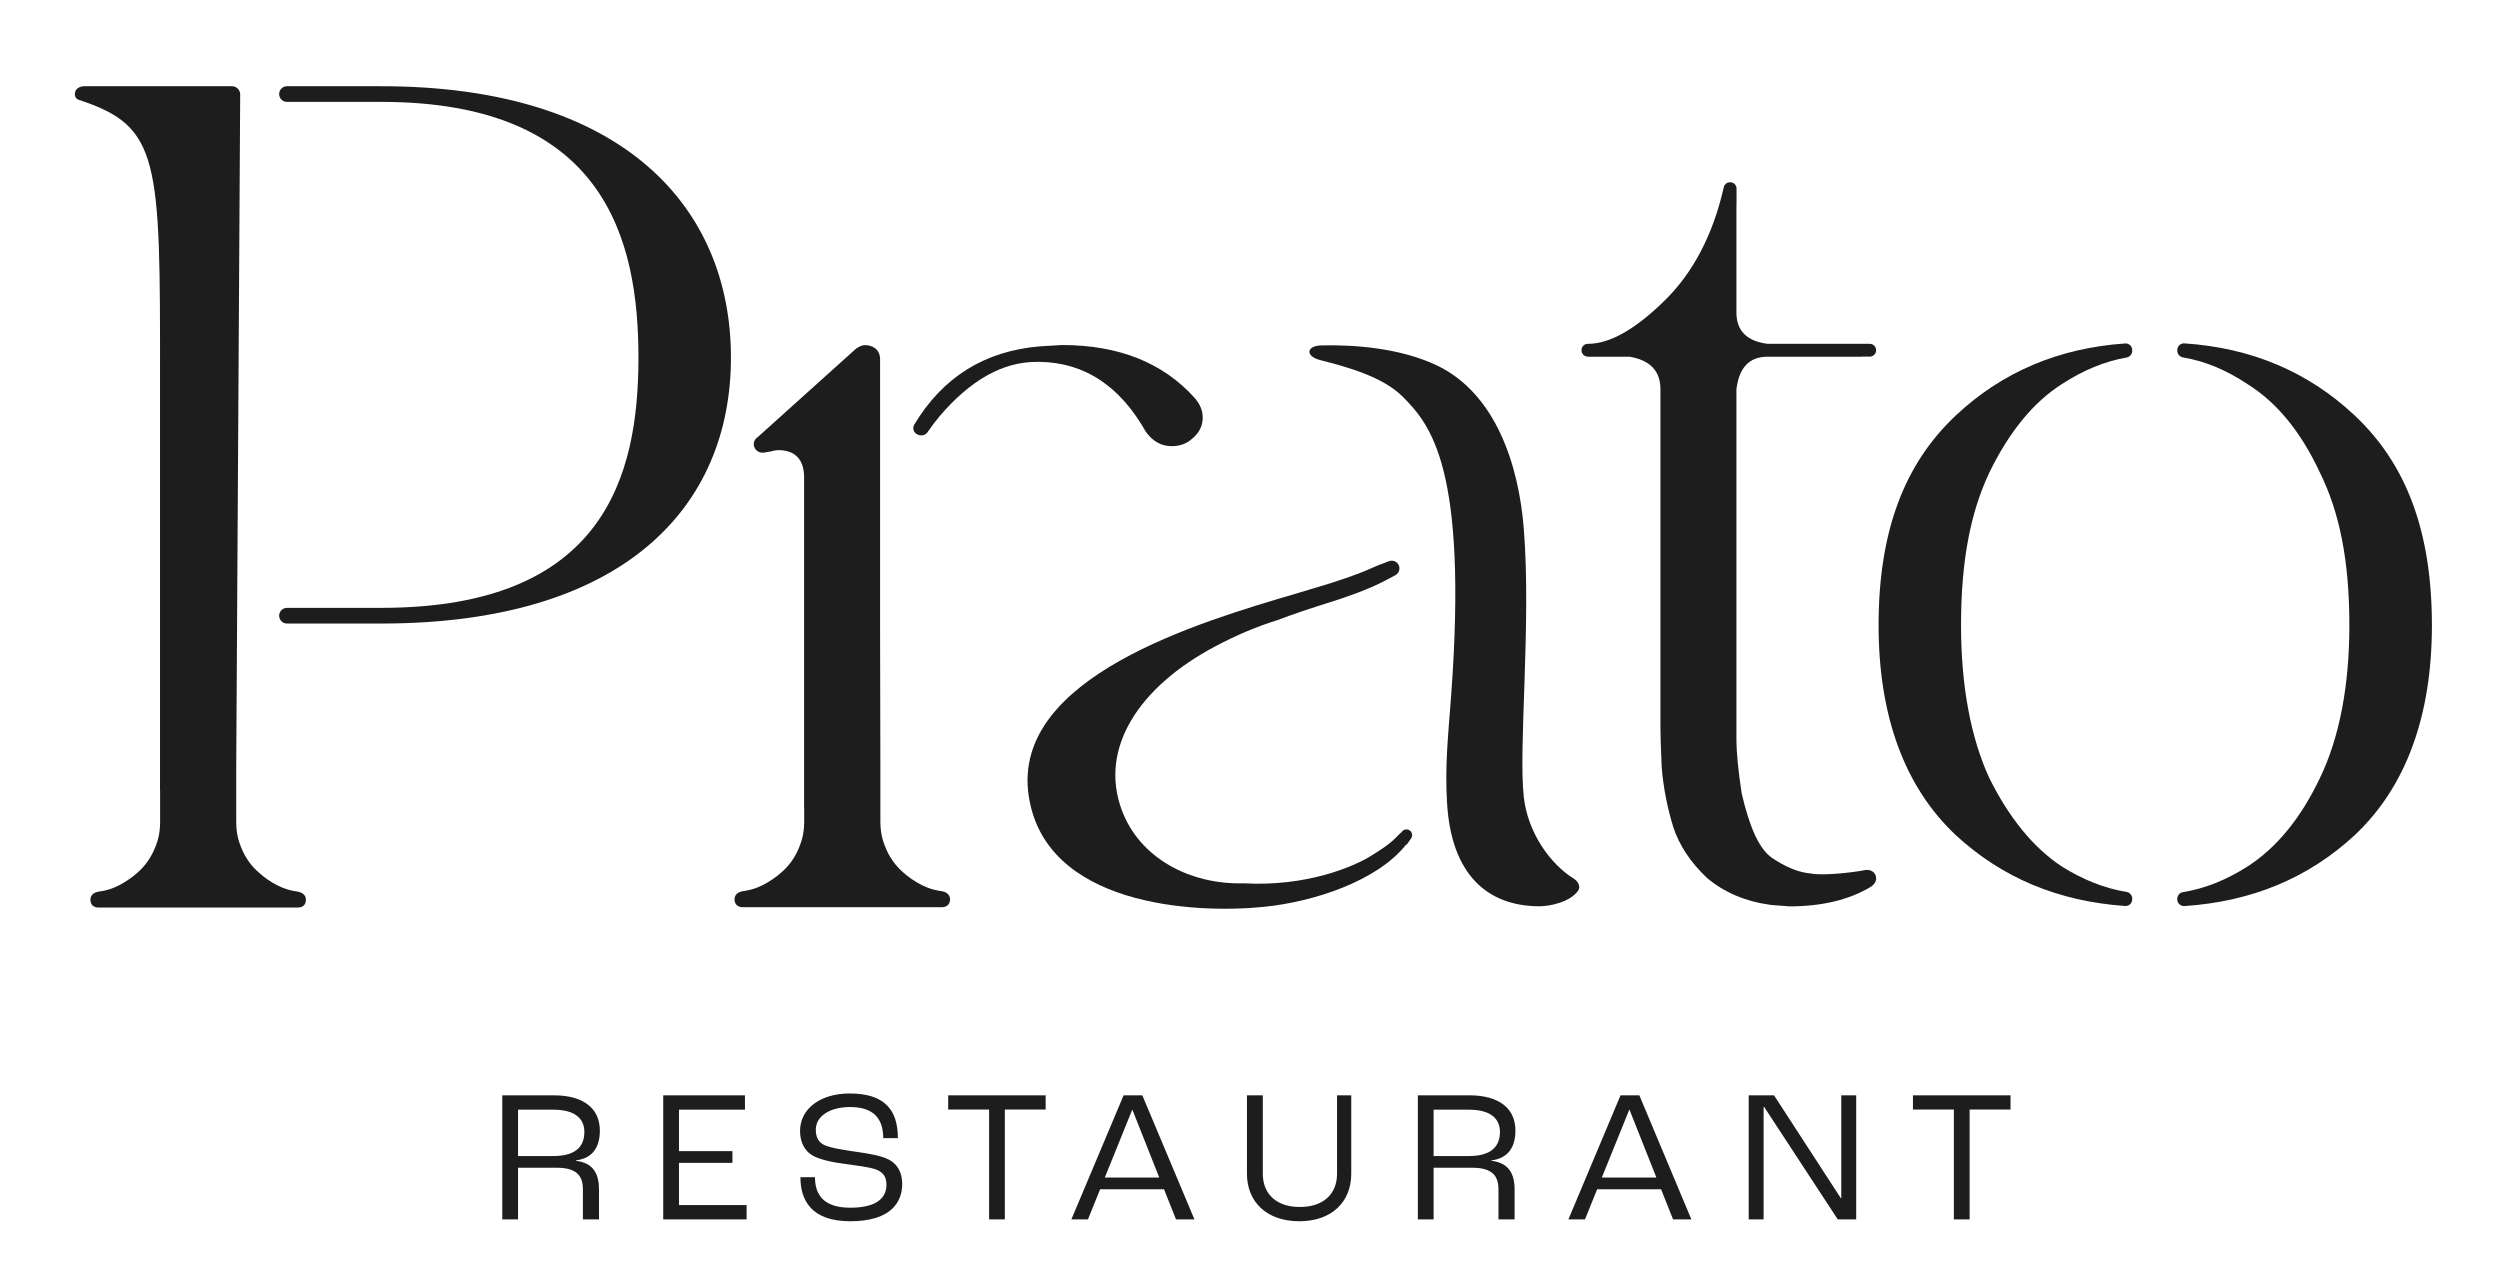
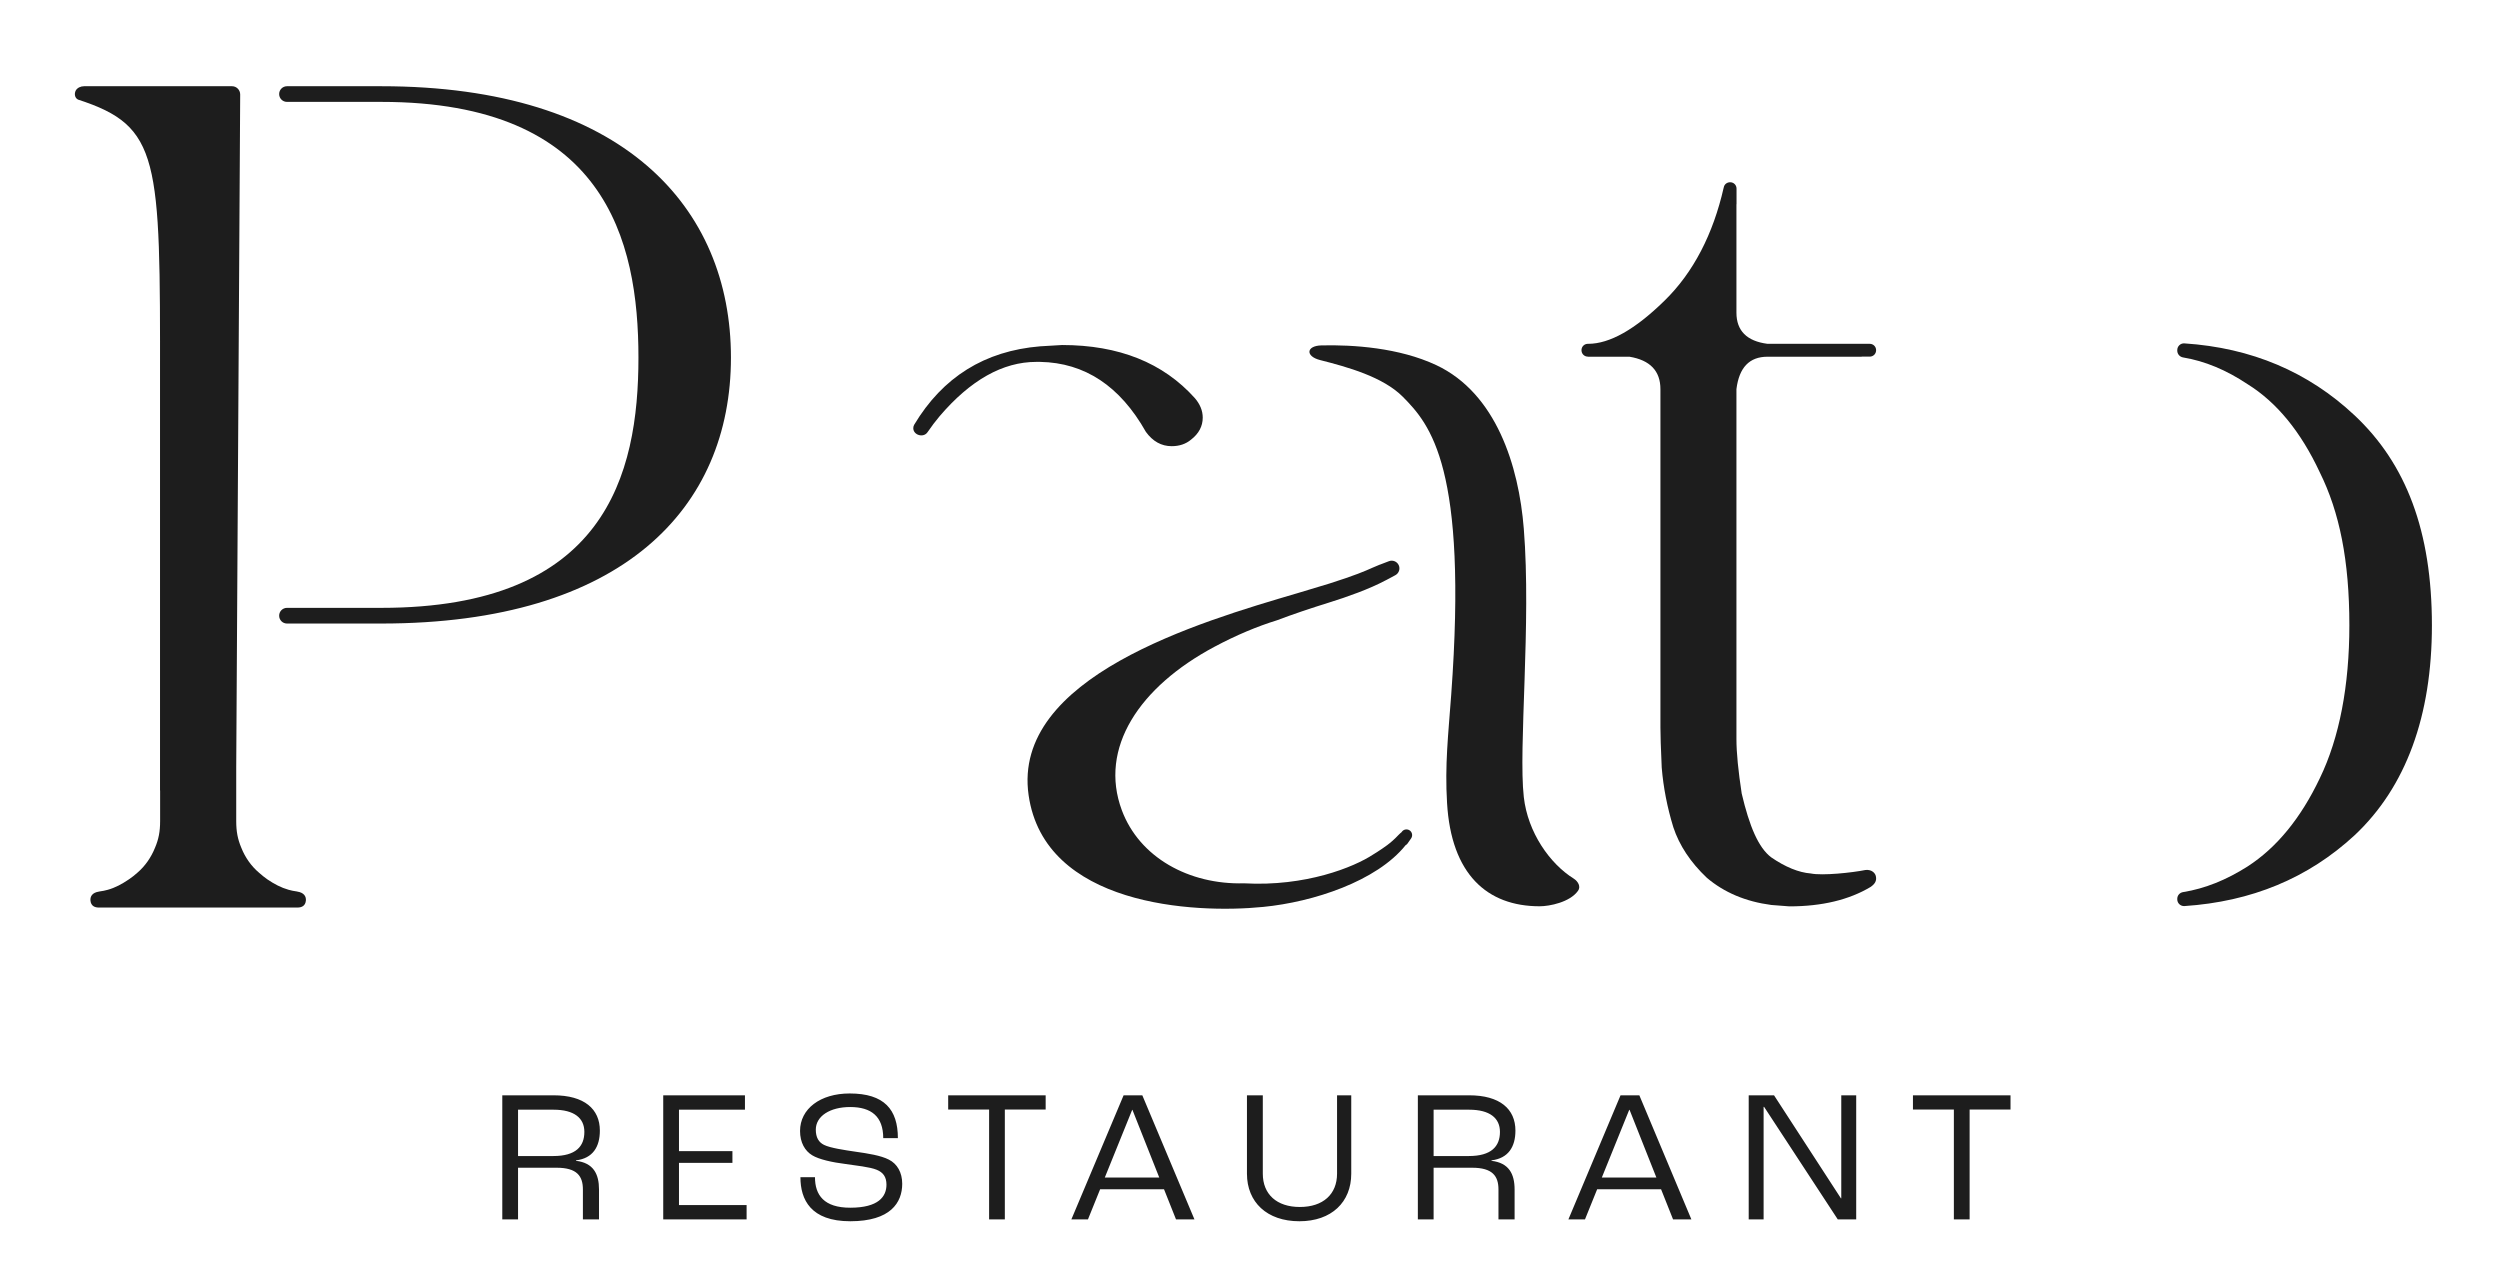
<svg xmlns="http://www.w3.org/2000/svg" width="106px" height="54px" viewBox="0 0 106 54" version="1.1">
  <g id="surface1">
    <path style=" stroke:none;fill-rule:nonzero;fill:rgb(11.373%,11.373%,11.373%);fill-opacity:1;" d="M 59.754 35.199 C 59.652 35.141 59.52 35.164 59.445 35.258 L 59.422 35.289 C 59.398 35.305 59.359 35.34 59.289 35.41 C 58.965 35.758 58.66 35.949 58.379 36.133 C 58.324 36.164 58.273 36.199 58.223 36.23 C 57.406 36.77 55.355 37.598 52.75 37.453 C 50.41 37.516 48.312 36.355 47.566 34.355 C 46.582 31.715 48.312 29.121 51.488 27.426 C 52.418 26.93 53.305 26.559 54.141 26.301 C 54.812 26.047 55.551 25.797 56.355 25.547 C 57.113 25.312 58.066 24.973 58.746 24.609 C 58.754 24.602 58.762 24.602 58.77 24.598 C 58.773 24.598 58.781 24.594 58.785 24.59 L 59.164 24.387 C 59.316 24.305 59.379 24.117 59.305 23.961 C 59.234 23.809 59.055 23.734 58.895 23.793 L 58.516 23.938 C 58.508 23.941 58.504 23.941 58.492 23.945 C 58.375 23.992 58.277 24.035 58.168 24.082 C 57.879 24.211 57.496 24.383 56.355 24.746 C 55.98 24.863 55.523 25 55.008 25.152 C 50.848 26.375 42.895 28.711 43.613 33.715 C 44.285 38.402 50.594 38.75 53.562 38.453 C 55.68 38.246 58.371 37.367 59.598 35.836 C 59.629 35.824 59.652 35.797 59.676 35.77 L 59.832 35.547 C 59.91 35.434 59.879 35.27 59.754 35.199 " />
    <path style=" stroke:none;fill-rule:nonzero;fill:rgb(11.373%,11.373%,11.373%);fill-opacity:1;" d="M 66.727 37.254 C 65.711 36.621 64.777 35.293 64.609 33.793 C 64.375 31.719 64.93 26.422 64.609 22.418 C 64.398 19.75 63.434 16.672 60.895 15.48 C 59.32 14.742 57.371 14.613 56.027 14.645 C 55.383 14.66 55.34 15.105 55.969 15.266 C 57.133 15.562 58.637 15.977 59.48 16.824 C 60.645 18 62.238 19.82 61.531 29.461 C 61.406 31.168 61.258 32.43 61.355 34.043 C 61.531 37.07 63.055 38.426 65.281 38.426 C 65.703 38.426 66.562 38.254 66.906 37.773 C 67.039 37.594 66.91 37.371 66.727 37.254 " />
-     <path style=" stroke:none;fill-rule:nonzero;fill:rgb(11.373%,11.373%,11.373%);fill-opacity:1;" d="M 39.926 37.785 C 39.914 37.785 39.902 37.785 39.887 37.781 C 39.777 37.762 39.648 37.738 39.547 37.707 C 39.23 37.621 38.941 37.469 38.645 37.266 C 38.523 37.18 38.402 37.09 38.293 36.988 C 37.969 36.707 37.707 36.344 37.543 35.926 C 37.391 35.562 37.328 35.242 37.328 34.793 L 37.328 32.512 L 37.316 26.922 L 37.316 15.238 C 37.316 14.828 37.023 14.633 36.668 14.633 C 36.559 14.633 36.43 14.688 36.285 14.793 L 32.125 18.535 C 32.016 18.605 31.902 18.773 31.992 18.98 C 32.062 19.125 32.199 19.195 32.344 19.195 C 32.344 19.195 32.551 19.172 32.676 19.141 C 32.824 19.098 33 19.086 33 19.086 C 33.734 19.086 34.094 19.508 34.094 20.238 L 34.094 34.289 C 34.098 34.293 34.098 34.297 34.098 34.297 L 34.098 34.793 C 34.098 35.242 34.035 35.562 33.883 35.926 C 33.719 36.344 33.461 36.707 33.133 36.988 C 33.023 37.09 32.902 37.18 32.777 37.266 C 32.48 37.469 32.199 37.621 31.879 37.707 C 31.777 37.738 31.648 37.762 31.539 37.781 L 31.535 37.781 C 31.523 37.785 31.512 37.785 31.496 37.785 C 31.23 37.832 31.129 37.988 31.145 38.172 C 31.172 38.395 31.332 38.465 31.496 38.465 L 39.926 38.465 C 40.094 38.465 40.254 38.395 40.281 38.172 C 40.297 37.988 40.191 37.832 39.926 37.785 " />
    <path style=" stroke:none;fill-rule:nonzero;fill:rgb(11.373%,11.373%,11.373%);fill-opacity:1;" d="M 44.102 15.344 C 45.996 15.379 47.492 16.371 48.586 18.312 C 48.879 18.715 49.242 18.918 49.68 18.918 C 50.008 18.918 50.281 18.824 50.5 18.641 C 50.828 18.387 50.996 18.074 50.996 17.707 C 50.996 17.414 50.883 17.141 50.664 16.883 C 49.316 15.379 47.438 14.629 45.031 14.629 L 44.102 14.684 C 41.75 14.879 39.973 15.988 38.762 18.008 C 38.738 18.047 38.723 18.102 38.723 18.152 C 38.723 18.453 39.16 18.578 39.328 18.324 C 39.492 18.086 39.66 17.859 39.836 17.652 C 41.148 16.113 42.52 15.344 43.938 15.344 Z M 44.102 15.344 " />
    <path style=" stroke:none;fill-rule:nonzero;fill:rgb(11.373%,11.373%,11.373%);fill-opacity:1;" d="M 99.832 17.609 C 97.867 15.766 95.461 14.746 92.613 14.559 C 92.453 14.551 92.316 14.68 92.316 14.844 L 92.316 14.867 C 92.316 15.012 92.422 15.133 92.566 15.156 C 93.488 15.309 94.395 15.688 95.297 16.289 C 96.535 17.059 97.555 18.305 98.359 20.027 C 99.195 21.715 99.613 23.762 99.613 26.516 C 99.613 29.059 99.195 31.277 98.359 33 C 97.555 34.688 96.535 35.938 95.297 36.738 C 94.395 37.312 93.488 37.676 92.57 37.824 C 92.422 37.844 92.316 37.965 92.316 38.109 L 92.316 38.133 C 92.316 38.297 92.453 38.422 92.613 38.418 C 95.461 38.23 97.867 37.234 99.832 35.418 C 102.02 33.367 103.113 30.344 103.113 26.516 C 103.113 22.52 102.02 19.66 99.832 17.609 " />
-     <path style=" stroke:none;fill-rule:nonzero;fill:rgb(11.373%,11.373%,11.373%);fill-opacity:1;" d="M 90.109 14.562 C 87.281 14.758 84.891 15.773 82.934 17.609 C 80.746 19.66 79.652 22.52 79.652 26.512 C 79.652 30.344 80.746 33.367 82.934 35.418 C 84.891 37.223 87.281 38.219 90.109 38.414 C 90.273 38.422 90.406 38.293 90.406 38.129 L 90.406 38.102 C 90.406 37.957 90.301 37.836 90.16 37.816 C 89.246 37.668 88.328 37.309 87.418 36.738 C 86.211 35.938 85.195 34.688 84.352 33 C 83.555 31.277 83.148 29.062 83.148 26.512 C 83.148 23.762 83.555 21.715 84.352 20.027 C 85.195 18.305 86.211 17.059 87.418 16.289 C 88.332 15.691 89.246 15.32 90.16 15.16 C 90.301 15.137 90.406 15.016 90.406 14.875 L 90.406 14.844 C 90.406 14.684 90.273 14.551 90.109 14.562 " />
    <path style=" stroke:none;fill-rule:nonzero;fill:rgb(11.373%,11.373%,11.373%);fill-opacity:1;" d="M 16.168 3.656 L 12.168 3.656 C 11.984 3.656 11.836 3.805 11.836 3.988 C 11.836 4.172 11.984 4.32 12.168 4.32 L 16.168 4.32 C 25.645 4.32 27.07 10.156 27.07 15.16 C 27.07 20.156 25.645 25.773 16.168 25.773 L 12.168 25.773 C 11.984 25.773 11.836 25.922 11.836 26.105 C 11.836 26.289 11.984 26.438 12.168 26.438 L 16.168 26.438 C 26.418 26.438 30.992 21.527 30.992 15.16 C 30.992 8.785 26.418 3.656 16.168 3.656 " />
    <path style=" stroke:none;fill-rule:nonzero;fill:rgb(11.373%,11.373%,11.373%);fill-opacity:1;" d="M 12.613 37.805 L 12.602 37.801 C 12.598 37.801 12.586 37.801 12.578 37.797 C 12.465 37.781 12.34 37.758 12.238 37.727 C 11.918 37.637 11.629 37.484 11.336 37.285 C 11.211 37.199 11.094 37.102 10.984 37.004 C 10.656 36.727 10.395 36.359 10.23 35.941 C 10.078 35.578 10.016 35.258 10.016 34.816 L 10.016 32.527 L 10.184 4.004 C 10.184 3.812 10.027 3.656 9.84 3.656 L 3.562 3.656 C 3.426 3.656 3.277 3.719 3.211 3.84 C 3.145 3.969 3.164 4.152 3.309 4.223 C 6.793 5.355 6.793 6.715 6.785 16.168 C 6.785 16.617 6.785 17.082 6.785 17.562 L 6.785 33.492 C 6.785 33.508 6.785 33.523 6.789 33.543 L 6.789 34.816 C 6.789 35.258 6.727 35.578 6.574 35.941 C 6.406 36.359 6.148 36.727 5.824 37.004 C 5.715 37.102 5.594 37.199 5.465 37.285 C 5.172 37.484 4.891 37.637 4.57 37.727 C 4.469 37.758 4.34 37.781 4.227 37.797 C 4.215 37.801 4.203 37.801 4.188 37.805 C 3.918 37.848 3.816 38.004 3.836 38.191 C 3.859 38.414 4.02 38.48 4.188 38.48 L 12.613 38.48 C 12.785 38.48 12.945 38.414 12.969 38.191 C 12.988 38.004 12.883 37.848 12.613 37.805 " />
    <path style=" stroke:none;fill-rule:nonzero;fill:rgb(11.373%,11.373%,11.373%);fill-opacity:1;" d="M 74.941 15.125 L 78.934 15.125 L 78.938 15.121 L 79.277 15.121 C 79.426 15.121 79.547 15.004 79.547 14.848 C 79.547 14.695 79.426 14.578 79.277 14.578 L 78.957 14.578 C 78.949 14.578 78.941 14.578 78.934 14.578 L 74.941 14.578 C 74.066 14.465 73.625 14.023 73.625 13.258 L 73.625 8.668 C 73.629 8.664 73.629 8.656 73.629 8.652 L 73.629 7.996 C 73.629 7.844 73.508 7.727 73.359 7.727 C 73.223 7.727 73.113 7.816 73.09 7.938 C 73.09 7.945 73.086 7.953 73.082 7.965 C 72.641 9.906 71.809 11.551 70.566 12.758 C 69.328 13.969 68.25 14.578 67.34 14.578 L 67.324 14.578 C 67.176 14.578 67.055 14.695 67.055 14.848 C 67.055 15 67.172 15.117 67.316 15.121 C 67.324 15.125 67.332 15.125 67.34 15.125 L 69.09 15.125 C 69.965 15.27 70.402 15.73 70.402 16.5 L 70.402 30.84 C 70.402 31.137 70.418 31.703 70.457 32.547 C 70.527 33.391 70.691 34.234 70.949 35.074 C 71.203 35.844 71.676 36.562 72.371 37.219 C 73.102 37.84 74.012 38.227 75.105 38.371 L 75.871 38.43 C 77.254 38.43 78.402 38.152 79.316 37.605 C 79.488 37.484 79.578 37.355 79.539 37.164 C 79.52 37.039 79.383 36.859 79.098 36.887 C 78.547 37 77.266 37.137 76.777 37.035 C 76.266 36.996 75.691 36.758 75.105 36.355 C 74.559 35.949 74.176 35.039 73.848 33.645 C 73.703 32.691 73.625 31.922 73.625 31.336 L 73.625 16.5 C 73.738 15.582 74.176 15.125 74.941 15.125 " />
    <path style=" stroke:none;fill-rule:nonzero;fill:rgb(11.373%,11.373%,11.373%);fill-opacity:1;" d="M 21.297 51.703 L 21.965 51.703 L 21.965 49.512 L 23.602 49.512 C 24.469 49.512 24.715 49.871 24.715 50.434 L 24.715 51.703 L 25.398 51.703 L 25.398 50.434 C 25.398 49.777 25.16 49.305 24.422 49.219 L 24.422 49.199 C 25.137 49.113 25.434 48.625 25.434 47.938 C 25.434 47.023 24.777 46.441 23.469 46.441 L 21.297 46.441 Z M 21.965 49.016 L 21.965 47.051 L 23.469 47.051 C 24.352 47.051 24.777 47.41 24.777 47.992 C 24.777 48.609 24.414 49.016 23.461 49.016 Z M 28.121 51.703 L 31.656 51.703 L 31.656 51.094 L 28.789 51.094 L 28.789 49.305 L 31.055 49.305 L 31.055 48.809 L 28.789 48.809 L 28.789 47.051 L 31.586 47.051 L 31.586 46.441 L 28.121 46.441 Z M 36.051 51.781 C 37.758 51.781 38.254 50.992 38.254 50.191 C 38.254 49.711 38.039 49.344 37.688 49.168 C 37.348 48.992 36.797 48.906 36.273 48.832 C 35.82 48.766 35.191 48.672 34.938 48.543 C 34.715 48.434 34.59 48.23 34.59 47.898 C 34.59 47.324 35.191 46.938 36.047 46.938 C 36.941 46.938 37.449 47.336 37.449 48.258 L 38.07 48.258 C 38.07 47.043 37.492 46.363 36.027 46.363 C 34.777 46.363 33.922 47.016 33.922 47.953 C 33.922 48.449 34.133 48.801 34.438 48.984 C 34.723 49.16 35.297 49.285 35.84 49.352 C 36.289 49.418 36.887 49.48 37.172 49.598 C 37.445 49.711 37.586 49.898 37.586 50.23 C 37.586 50.734 37.25 51.207 36.051 51.207 C 34.938 51.207 34.555 50.672 34.555 49.914 L 33.938 49.914 C 33.938 50.863 34.375 51.781 36.051 51.781 M 41.938 51.703 L 42.605 51.703 L 42.605 47.043 L 44.336 47.043 L 44.336 46.441 L 40.203 46.441 L 40.203 47.043 L 41.938 47.043 Z M 49.863 51.703 L 50.645 51.703 L 48.434 46.441 L 47.641 46.441 L 45.426 51.703 L 46.129 51.703 L 46.645 50.426 L 49.355 50.426 Z M 46.844 49.926 L 48.004 47.059 L 48.016 47.059 L 49.152 49.926 Z M 55.094 51.781 C 56.457 51.781 57.293 50.969 57.293 49.766 L 57.293 46.441 L 56.691 46.441 L 56.691 49.766 C 56.691 50.633 56.102 51.176 55.113 51.176 C 54.129 51.176 53.543 50.633 53.543 49.766 L 53.543 46.441 L 52.871 46.441 L 52.871 49.766 C 52.871 50.969 53.715 51.781 55.094 51.781 M 60.117 51.703 L 60.785 51.703 L 60.785 49.512 L 62.422 49.512 C 63.289 49.512 63.535 49.871 63.535 50.434 L 63.535 51.703 L 64.219 51.703 L 64.219 50.434 C 64.219 49.777 63.98 49.305 63.238 49.219 L 63.238 49.199 C 63.953 49.113 64.254 48.625 64.254 47.938 C 64.254 47.023 63.598 46.441 62.289 46.441 L 60.117 46.441 Z M 60.785 49.016 L 60.785 47.051 L 62.289 47.051 C 63.172 47.051 63.598 47.41 63.598 47.992 C 63.598 48.609 63.23 49.016 62.277 49.016 Z M 70.938 51.703 L 71.715 51.703 L 69.508 46.441 L 68.711 46.441 L 66.5 51.703 L 67.203 51.703 L 67.719 50.426 L 70.43 50.426 Z M 67.918 49.926 L 69.078 47.059 L 69.094 47.059 L 70.23 49.926 Z M 74.145 51.703 L 74.777 51.703 L 74.777 46.93 L 74.797 46.93 L 77.922 51.703 L 78.703 51.703 L 78.703 46.441 L 78.07 46.441 L 78.07 50.809 L 78.055 50.809 L 75.219 46.441 L 74.145 46.441 Z M 82.844 51.703 L 83.512 51.703 L 83.512 47.043 L 85.246 47.043 L 85.246 46.441 L 81.109 46.441 L 81.109 47.043 L 82.844 47.043 Z M 82.844 51.703 " />
  </g>
</svg>